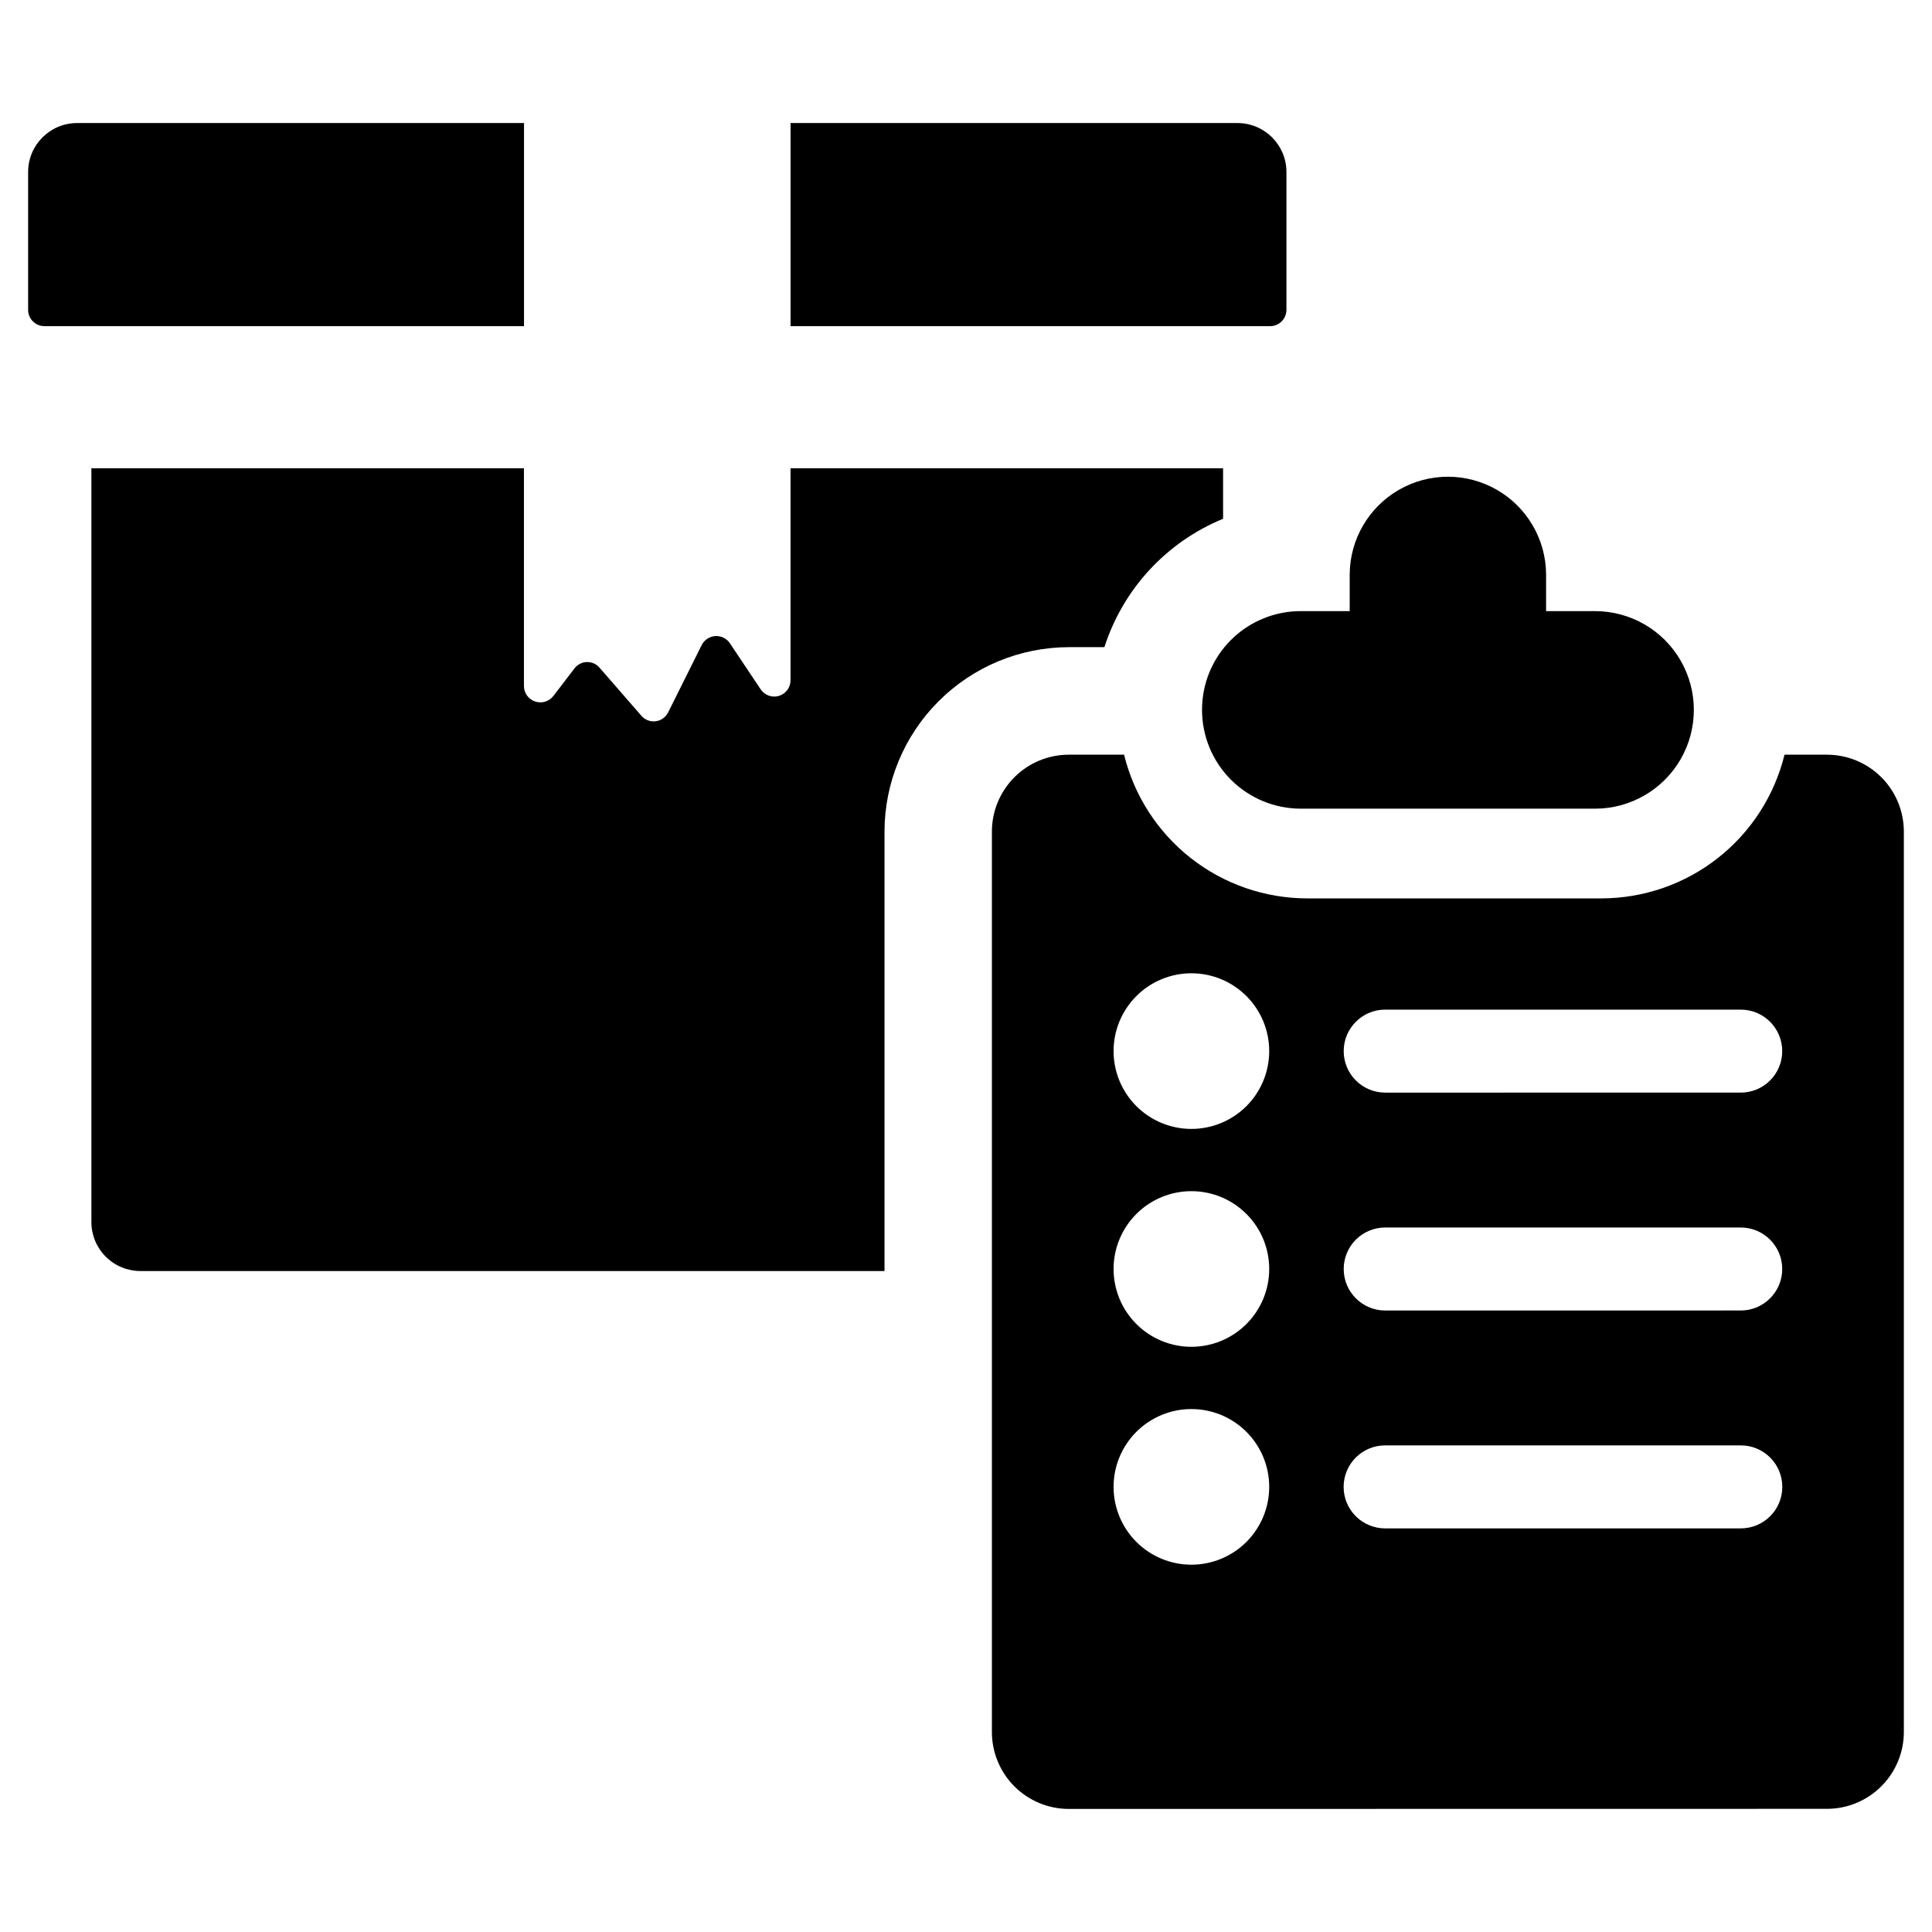
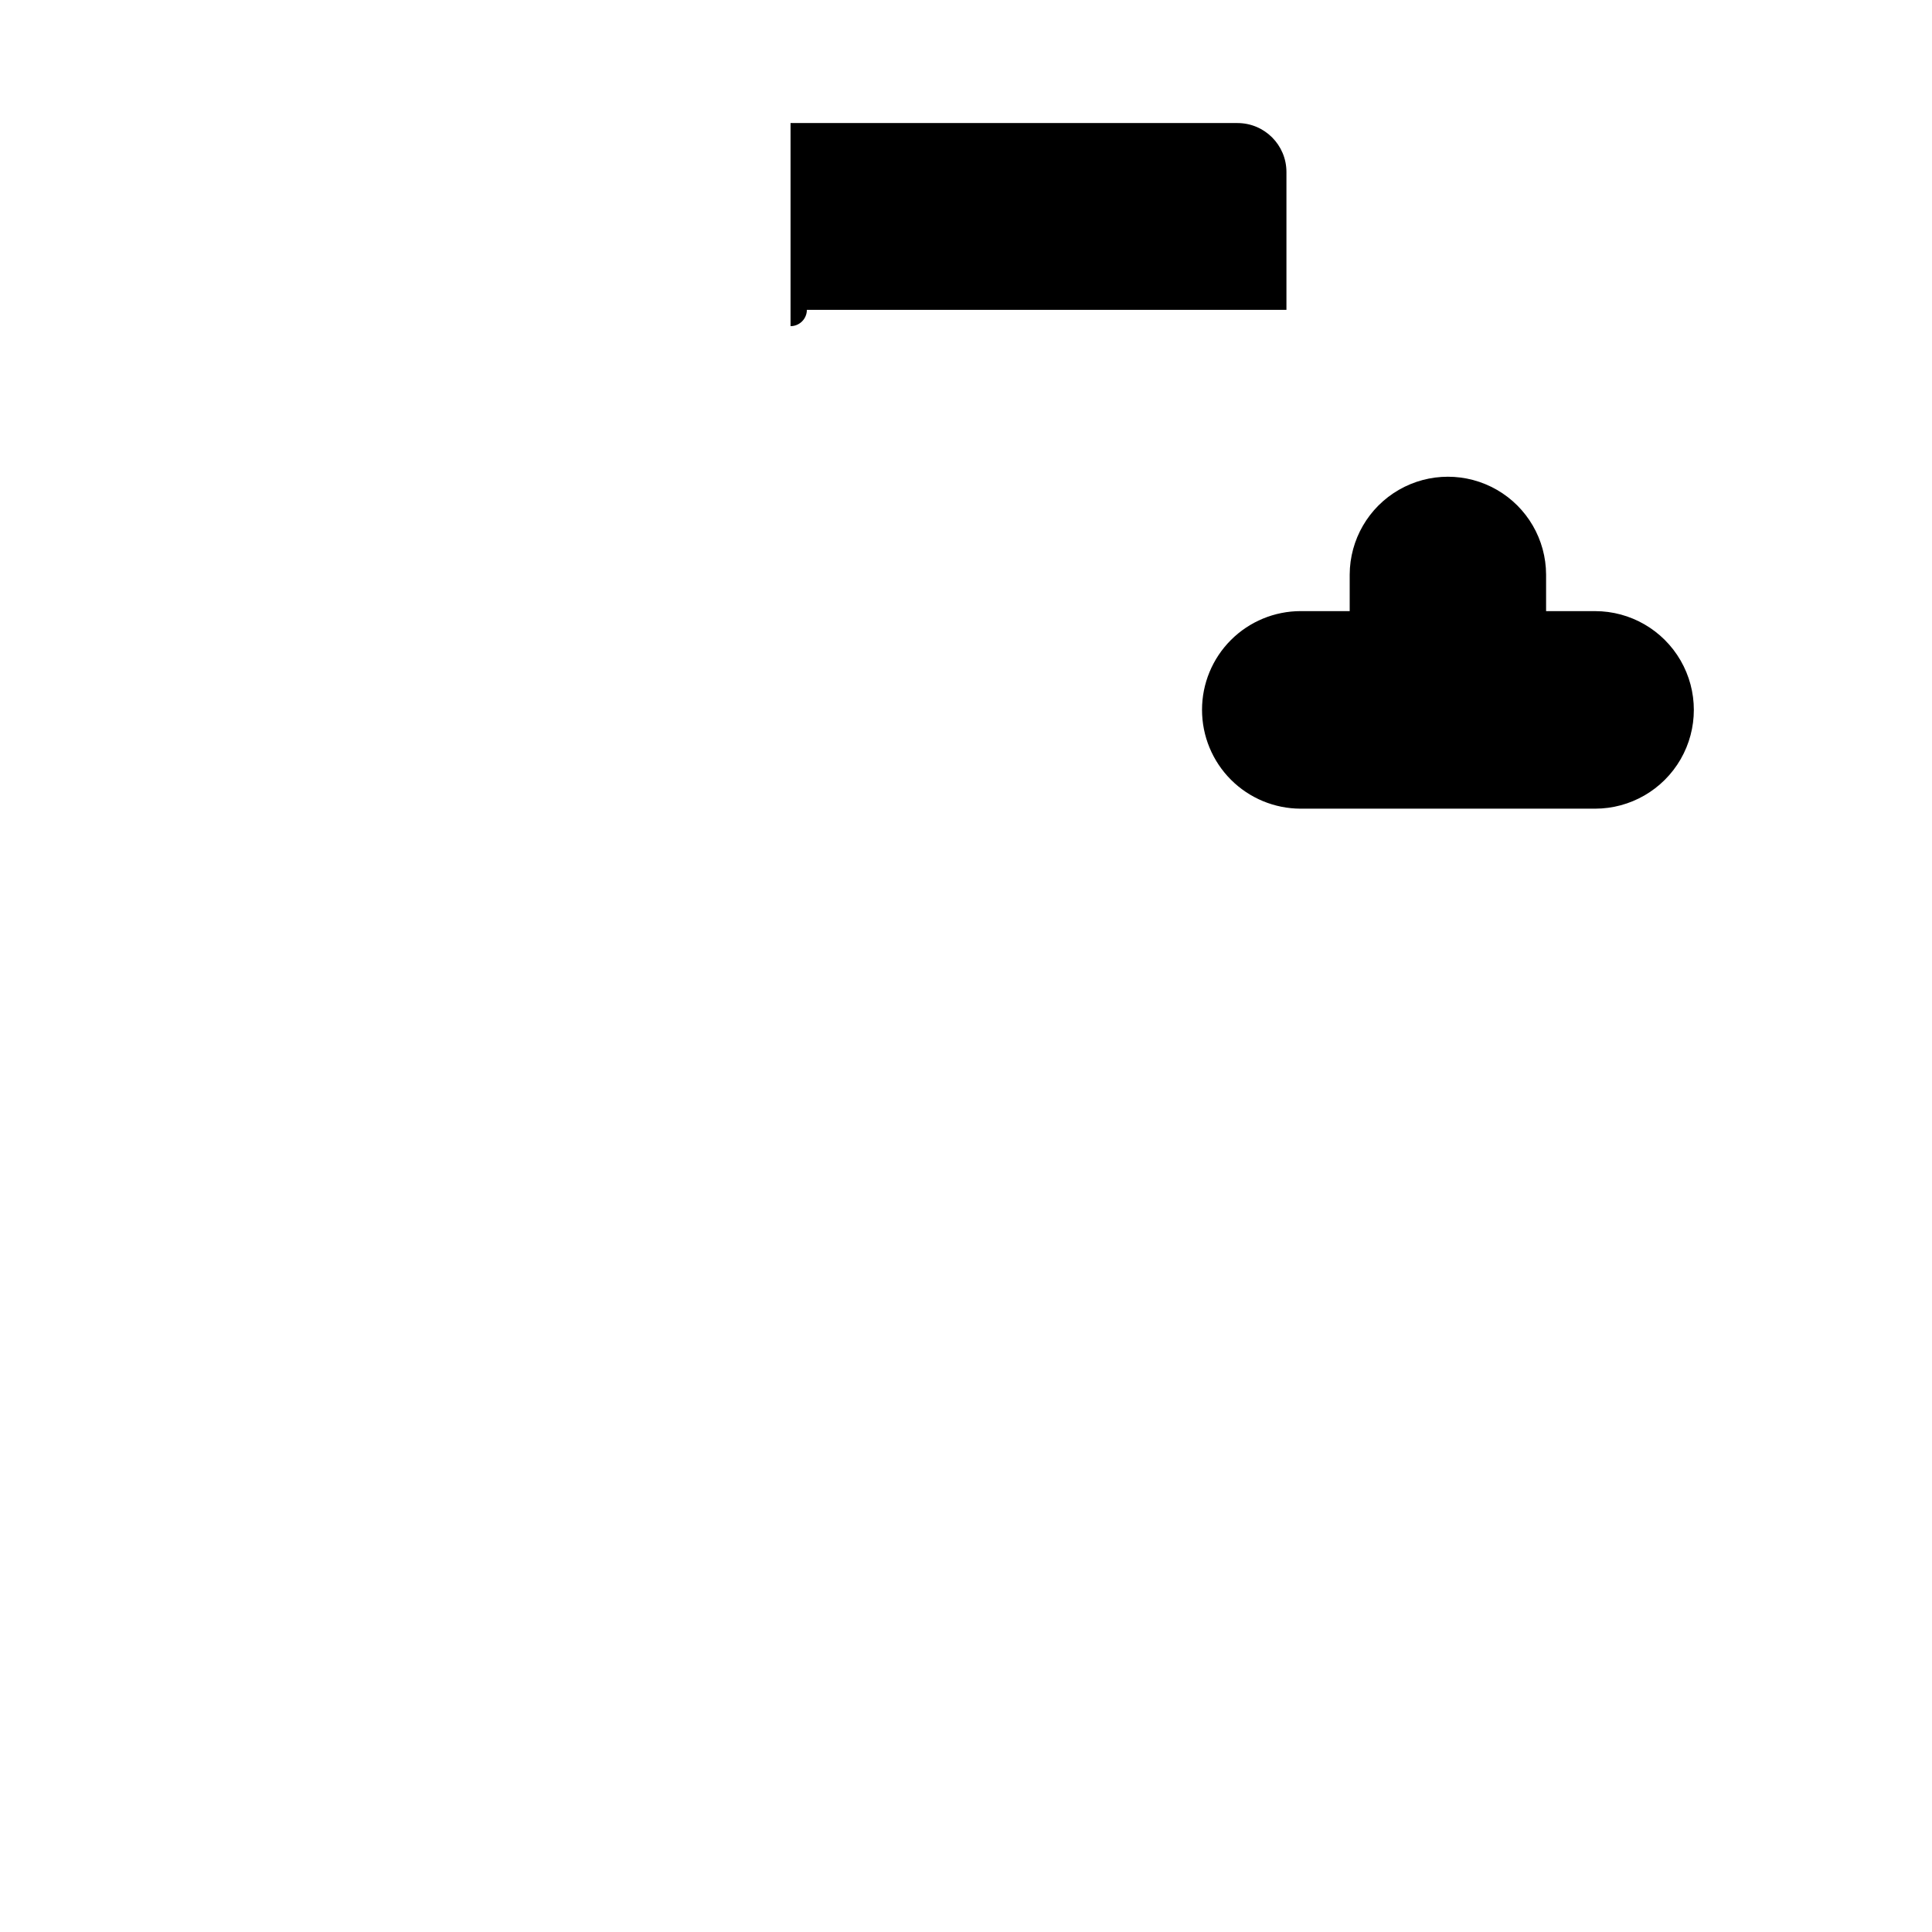
<svg xmlns="http://www.w3.org/2000/svg" fill="#000000" width="800px" height="800px" version="1.1" viewBox="144 144 512 512">
  <g>
-     <path d="m282.87 176.61h-118.44c-7.168 0-12.977 5.809-12.977 12.977v36.523c0 2.387 1.938 4.324 4.324 4.324h127.09z" />
-     <path d="m484.92 226.11v-36.523c0-7.168-5.809-12.977-12.977-12.977h-118.44v53.824h127.09c2.387 0 4.324-1.938 4.324-4.324z" />
-     <path d="m436.68 315.5c4.957-15.422 16.465-27.871 31.449-34.016v-13.391l-114.63 0.004v56.176c0.004 1.906-1.242 3.594-3.07 4.144-1.824 0.555-3.797-0.16-4.852-1.754l-8.148-12.191h0.004c-0.859-1.277-2.328-2-3.863-1.906s-2.906 0.992-3.602 2.363l-8.887 17.832c-0.637 1.301-1.883 2.195-3.316 2.379-1.434 0.184-2.867-0.367-3.805-1.469l-11.055-12.707v0.004c-0.836-0.992-2.078-1.551-3.375-1.52-1.297 0.035-2.508 0.656-3.289 1.691l-5.582 7.293-0.004-0.004c-1.133 1.477-3.074 2.07-4.836 1.477-1.766-0.59-2.957-2.234-2.969-4.094v-57.715h-114.63v199.75c0 3.445 1.367 6.75 3.805 9.188 2.438 2.434 5.742 3.805 9.188 3.801h197.19v-116.45c0.016-12.961 5.172-25.383 14.336-34.547 9.164-9.164 21.586-14.32 34.547-14.336z" />
+     <path d="m484.92 226.11v-36.523c0-7.168-5.809-12.977-12.977-12.977h-118.44v53.824c2.387 0 4.324-1.938 4.324-4.324z" />
    <path d="m462.55 332.11c-0.004 6.941 2.746 13.602 7.652 18.516 4.906 4.91 11.562 7.672 18.504 7.68h78c9.352 0 17.996-4.992 22.672-13.09s4.676-18.078 0-26.176c-4.676-8.098-13.32-13.086-22.672-13.086h-12.977v-9.684c-0.031-9.277-5-17.832-13.035-22.461-8.039-4.629-17.934-4.629-25.973 0s-13.004 13.184-13.039 22.461v9.684h-12.977v-0.004c-6.938 0-13.594 2.754-18.5 7.66s-7.66 11.562-7.656 18.5z" />
-     <path d="m628.16 344h-11.242c-2.668 10.855-8.898 20.508-17.691 27.41-8.793 6.902-19.645 10.66-30.824 10.672h-78c-11.18-0.012-22.031-3.769-30.824-10.672s-15.02-16.555-17.688-27.41h-14.645c-5.402 0-10.59 2.148-14.41 5.969-3.824 3.824-5.973 9.008-5.973 14.414v238.62c0 5.406 2.148 10.59 5.973 14.414 3.824 3.824 9.008 5.969 14.414 5.969l200.91-0.027c5.406 0 10.59-2.148 14.41-5.973 3.824-3.82 5.969-9.004 5.969-14.41v-238.59c0-5.406-2.144-10.59-5.969-14.414-3.824-3.82-9.008-5.969-14.414-5.969zm-168.43 214.66c-5.469 0-10.715-2.172-14.582-6.039-3.867-3.871-6.039-9.113-6.039-14.586 0-5.469 2.172-10.715 6.039-14.582 3.867-3.867 9.113-6.039 14.582-6.039 5.473 0 10.719 2.172 14.586 6.039 3.867 3.867 6.039 9.113 6.039 14.582 0 5.473-2.172 10.715-6.039 14.586-3.867 3.867-9.113 6.039-14.586 6.039zm0-57.742c-5.469 0-10.715-2.172-14.582-6.039-3.867-3.867-6.039-9.113-6.039-14.582 0-5.473 2.172-10.715 6.039-14.586 3.867-3.867 9.113-6.039 14.582-6.039 5.473 0 10.719 2.172 14.586 6.039 3.867 3.867 6.039 9.113 6.039 14.586 0 5.469-2.172 10.715-6.039 14.582-3.867 3.867-9.113 6.039-14.586 6.039zm0-57.742c-5.469 0-10.715-2.172-14.582-6.039-3.867-3.867-6.039-9.113-6.039-14.582s2.172-10.715 6.039-14.582c3.867-3.867 9.113-6.043 14.582-6.043 5.473 0 10.719 2.176 14.586 6.043 3.867 3.867 6.039 9.113 6.039 14.582s-2.172 10.715-6.039 14.582-9.113 6.039-14.586 6.039zm145.58 105.86-94.215 0.004c-2.922 0.004-5.727-1.152-7.793-3.215s-3.227-4.863-3.227-7.785c0-2.918 1.16-5.719 3.227-7.781 2.066-2.066 4.871-3.223 7.793-3.215h94.219-0.004c2.922-0.008 5.723 1.148 7.793 3.215 2.066 2.062 3.227 4.863 3.227 7.781 0 2.922-1.16 5.723-3.227 7.785-2.07 2.062-4.871 3.219-7.793 3.215zm0-57.742-94.215 0.004c-6.074 0-11-4.926-11-10.996 0-6.074 4.926-11 11-11h94.219-0.004c6.074 0 11 4.926 11 11 0 6.07-4.926 10.996-11 10.996zm0-57.742-94.215 0.004c-6.074 0-11-4.922-11-10.996 0-6.074 4.926-11 11-11h94.219-0.004c6.074 0 11 4.926 11 11 0 6.074-4.926 10.996-11 10.996z" />
  </g>
</svg>